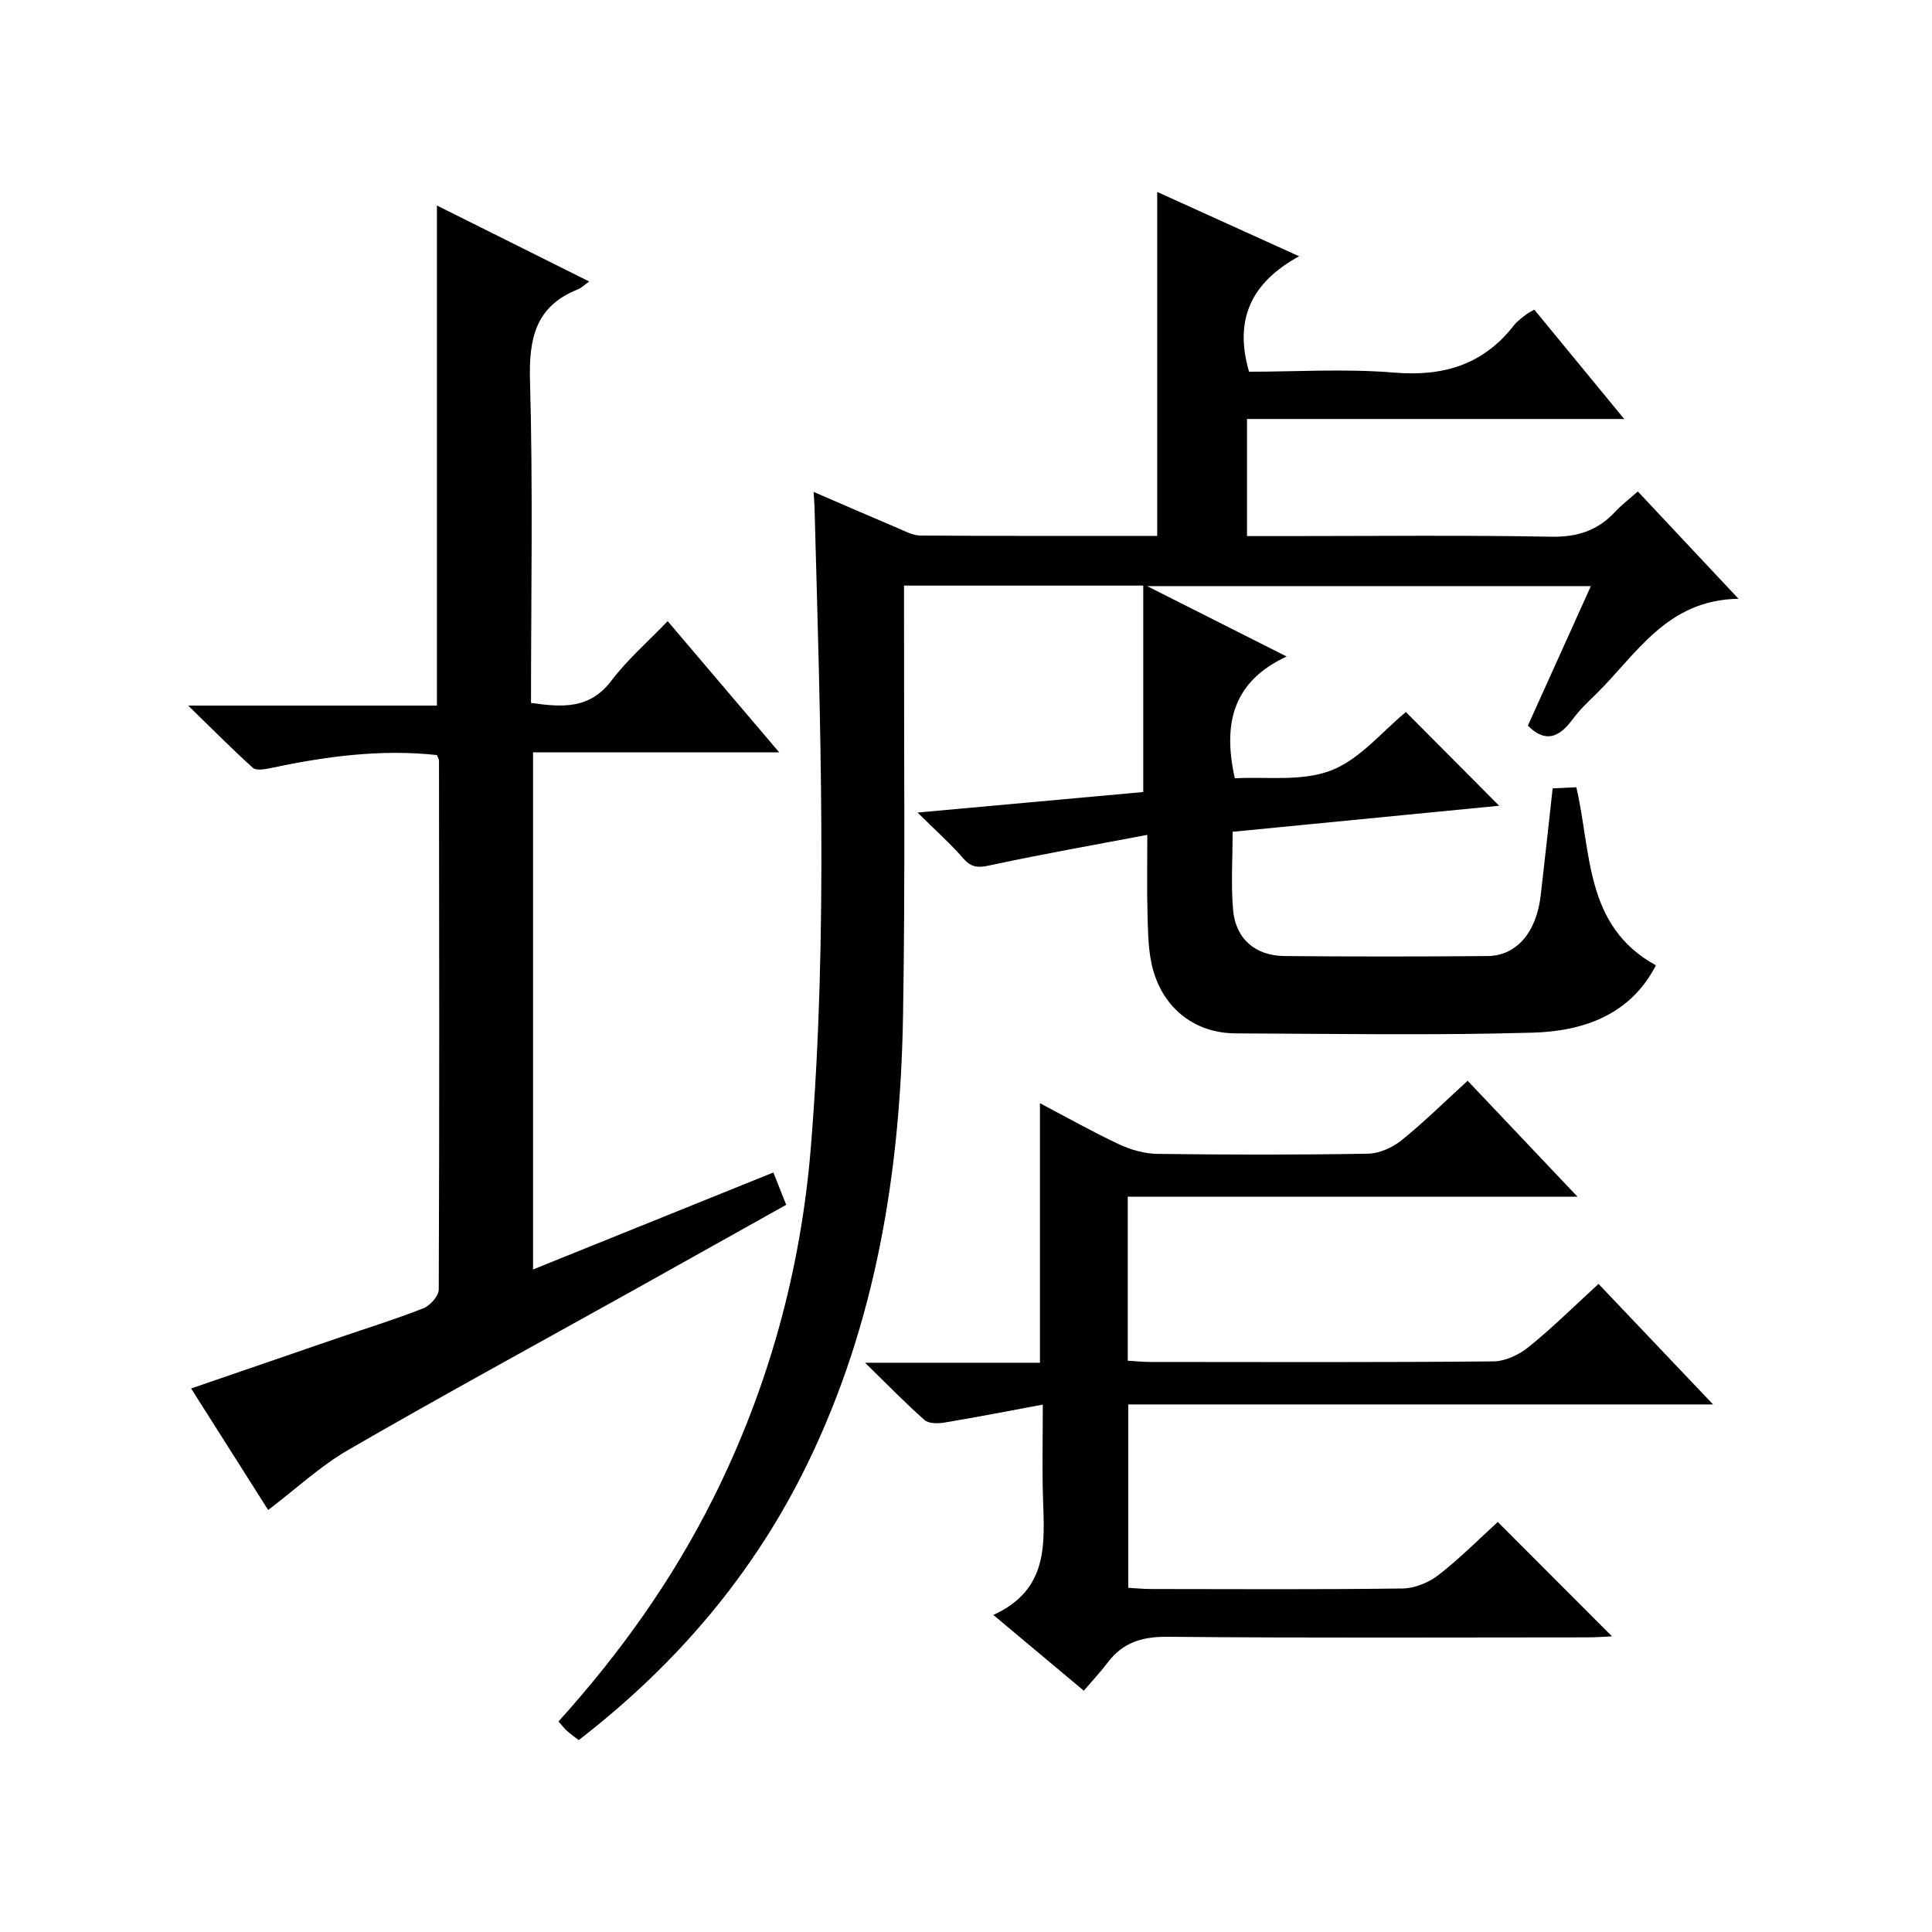
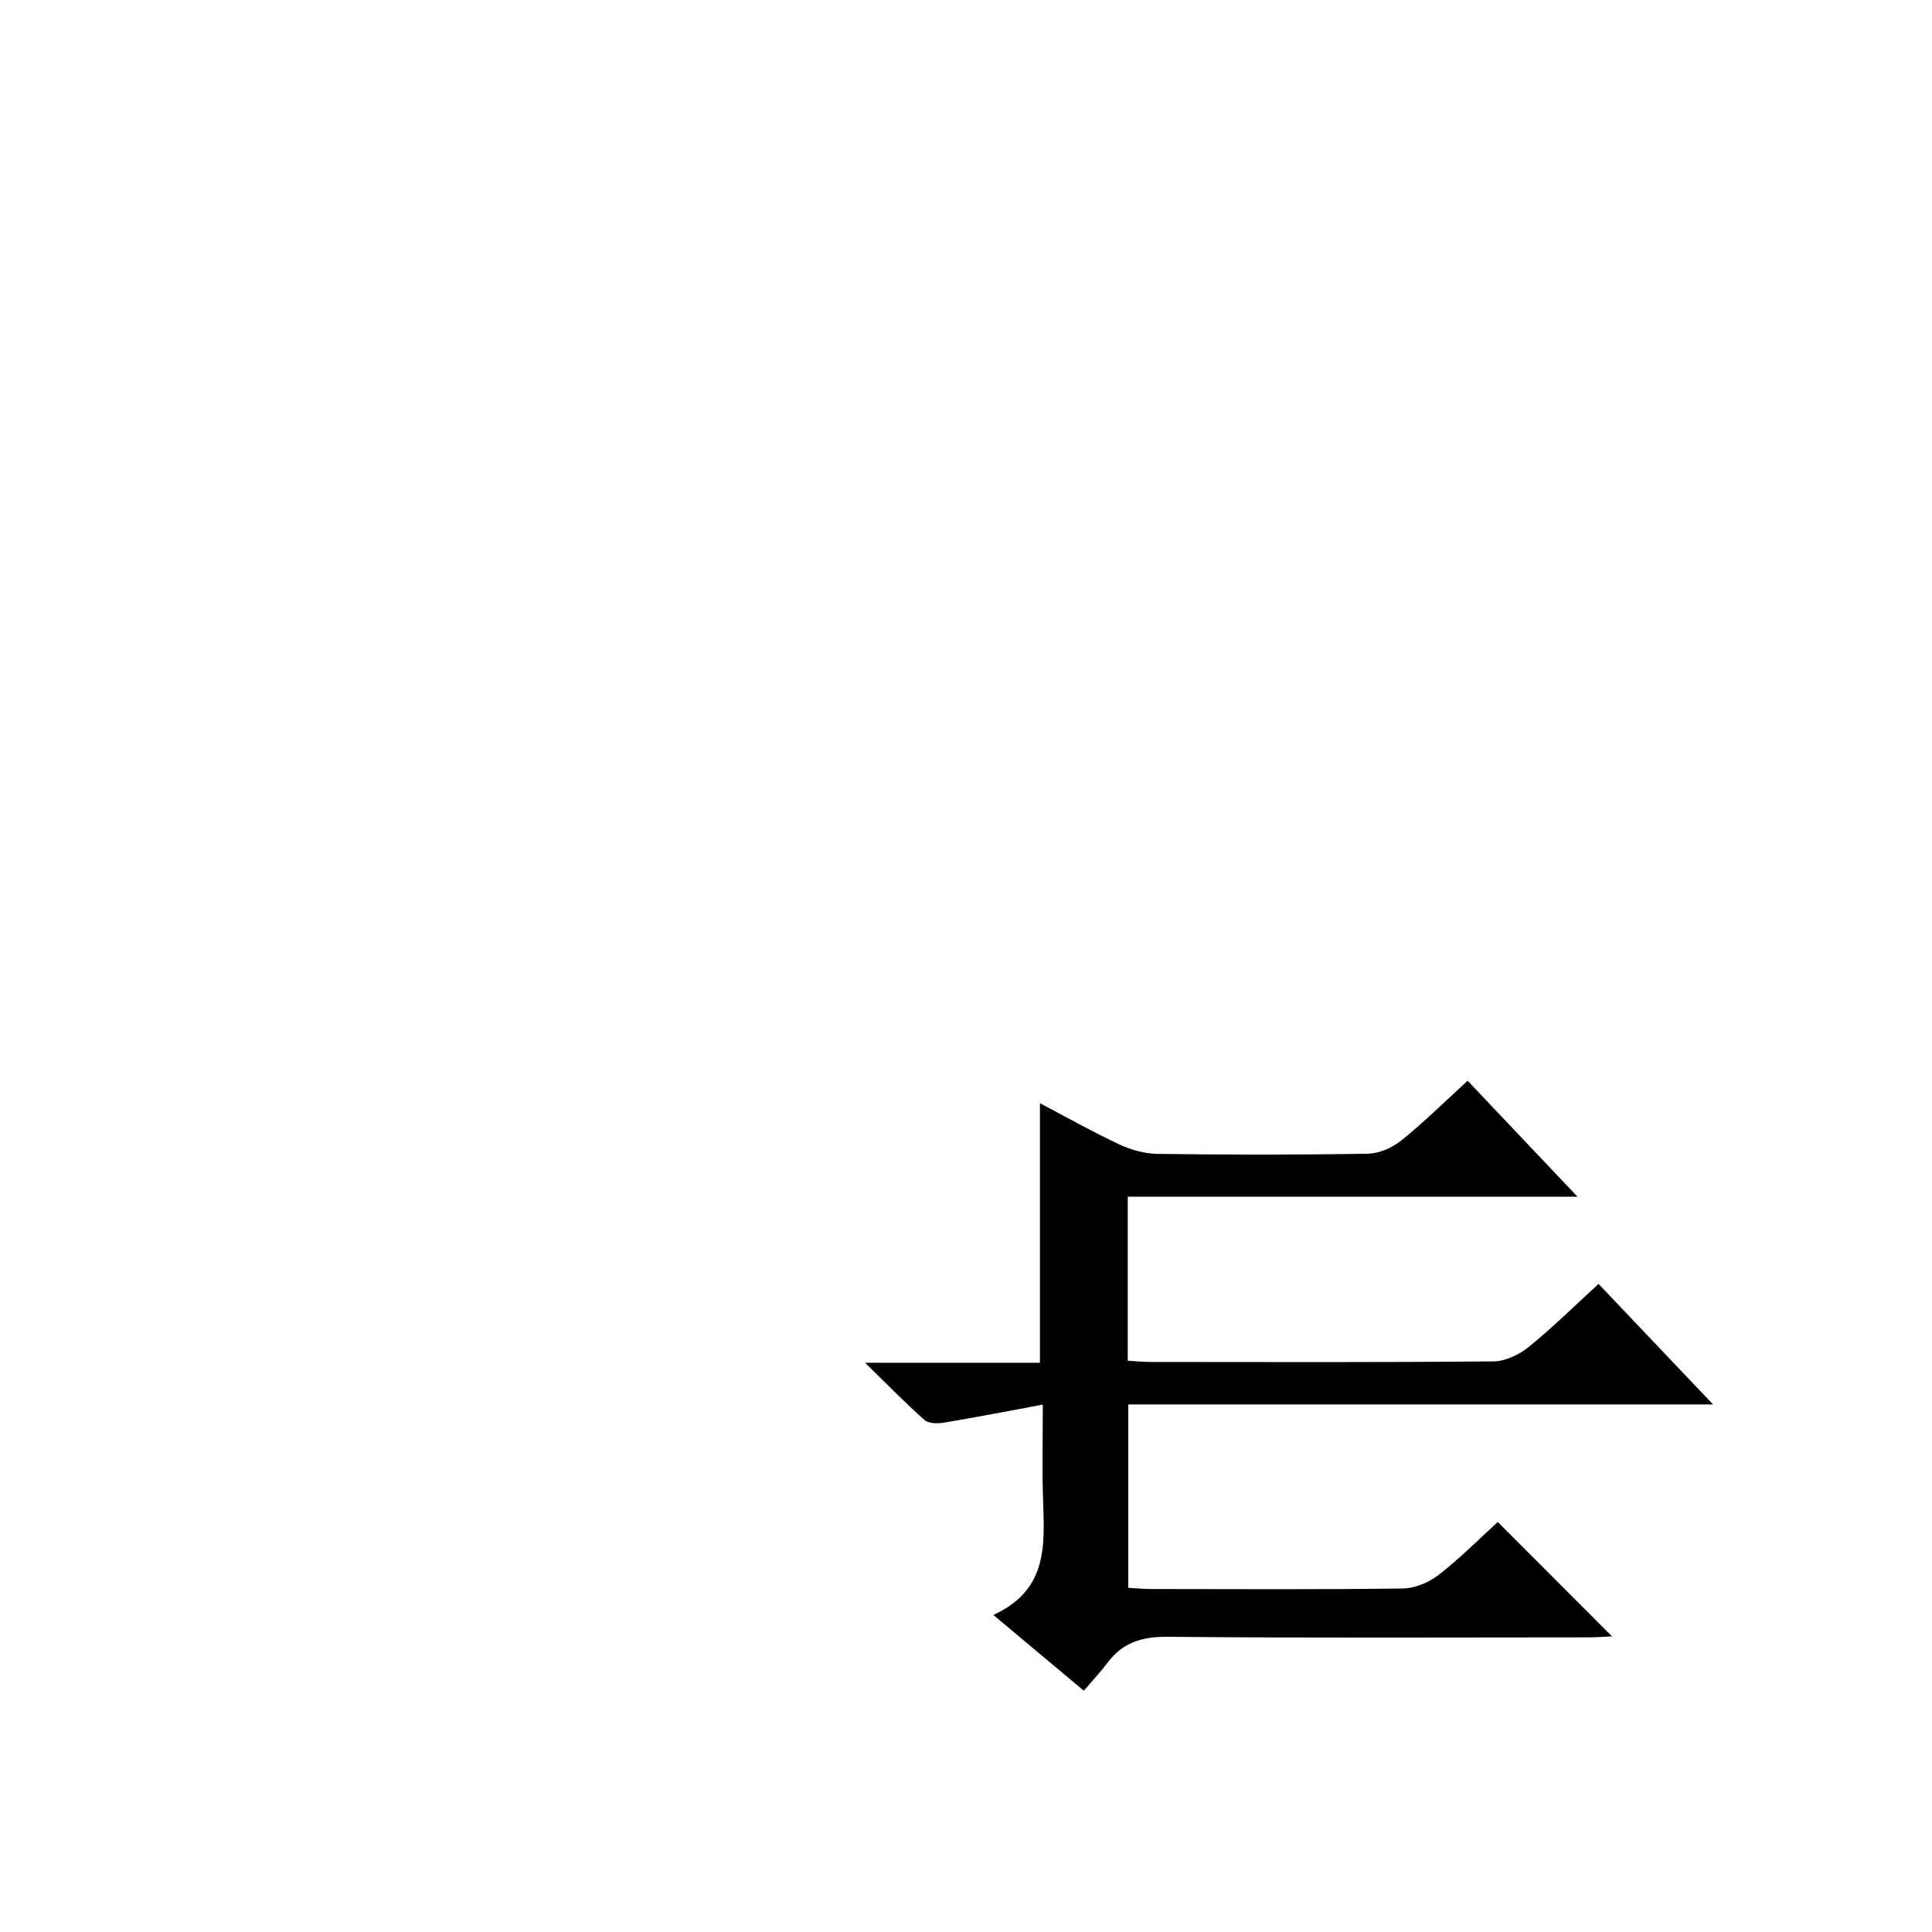
<svg xmlns="http://www.w3.org/2000/svg" version="1.1" id="ZDIC" x="0px" y="0px" viewBox="0 0 400 400" style="enable-background:new 0 0 400 400;" xml:space="preserve">
  <g>
-     <path d="M317.66,64.11c6,7.3,12.01,14.6,18.62,22.64c-26.42,0-52.08,0-78.1,0c0,8.3,0,16,0,24.24c2.77,0,5.39,0,8.01,0   c18.33,0,36.67-0.21,54.99,0.13c5.43,0.1,9.63-1.29,13.24-5.18c1.33-1.43,2.91-2.63,4.67-4.19c6.79,7.24,13.35,14.23,20.85,22.22   c-14.96,0.23-21.14,11.59-29.58,19.81c-1.67,1.63-3.38,3.26-4.75,5.13c-2.68,3.64-5.54,5.08-9.28,1.33   c4.21-9.33,8.51-18.84,13.04-28.89c-30.54,0-60.51,0-91.87,0c10,5.05,18.91,9.54,28.88,14.57c-11.11,5.17-13.26,13.85-10.72,25.22   c6.4-0.38,13.82,0.73,19.91-1.62c5.99-2.31,10.64-8.12,15.51-12.1c6.43,6.47,12.84,12.91,19.3,19.4   c-17.9,1.75-36.43,3.56-55.18,5.39c0,5.55-0.35,10.87,0.09,16.12c0.51,6.02,4.58,9.56,10.69,9.61c14,0.12,28,0.12,42,0   c6.02-0.05,10.12-4.9,11.01-12.58c0.84-7.26,1.63-14.52,2.47-22.14c1.77-0.08,3.34-0.16,4.9-0.23   c3.16,13.49,1.67,28.74,16.48,36.87c-5.3,10.28-15.02,13.64-25.5,13.94c-20.48,0.59-40.99,0.23-61.49,0.15   c-8.92-0.04-15.66-5.69-17.49-14.71c-0.69-3.39-0.7-6.95-0.79-10.43c-0.13-4.8-0.03-9.6-0.03-15.96   c-11.18,2.12-21.62,3.96-31.97,6.18c-2.46,0.53-4.17,0.95-6.07-1.24c-2.7-3.12-5.82-5.88-9.53-9.56   c16.27-1.48,31.56-2.87,46.73-4.25c0-14.37,0-28.42,0-42.74c-16.78,0-32.73,0-49.53,0c0,1.86,0,3.77,0,5.67   c-0.04,27.83,0.27,55.67-0.21,83.49c-0.55,32.06-5.54,63.31-19.73,92.53c-11.12,22.89-27.16,41.69-47.41,57.34   c-0.91-0.7-1.7-1.25-2.41-1.89c-0.6-0.55-1.1-1.21-1.78-1.97c12.74-14.1,23.63-29.37,32.09-46.31   c11.45-22.93,18.11-47.28,20.17-72.72c3.57-44.08,1.93-88.22,0.75-132.35c-0.02-0.81-0.1-1.62-0.19-3.19   c6.15,2.66,11.79,5.12,17.47,7.52c1.51,0.64,3.1,1.51,4.66,1.52c16.3,0.11,32.6,0.07,49.01,0.07c0-23.79,0-47.19,0-71.21   c9.38,4.25,18.76,8.5,29.38,13.32c-9.96,5.44-13.5,13.13-10.37,23.9c9.77,0,19.94-0.66,29.98,0.18   c10.27,0.86,18.53-1.62,24.91-9.84c0.7-0.9,1.72-1.56,2.62-2.3C316.52,64.72,316.98,64.51,317.66,64.11z" />
-     <path d="M38.96,146.09c18.14,0,34.71,0,51.5,0c0-34.56,0-68.72,0-103.54c10.58,5.28,20.91,10.43,31.53,15.73   c-0.99,0.7-1.59,1.33-2.33,1.62c-8.79,3.48-10.18,10.16-9.93,18.95c0.63,22.12,0.21,44.28,0.21,66.68   c6.43,0.92,12.13,1.35,16.64-4.6c3.29-4.35,7.5-8,11.65-12.33c7.76,9.13,15.12,17.79,23.09,27.16c-17.45,0-34,0-50.96,0   c0,35.83,0,71.22,0,107.07c16.43-6.63,32.87-13.27,49.76-20.08c0.92,2.32,1.69,4.28,2.65,6.7c-10.56,5.91-21.06,11.79-31.57,17.65   c-19.7,10.98-39.51,21.77-59.03,33.05c-5.83,3.36-10.87,8.09-16.65,12.48c-5.17-8.16-10.38-16.37-15.95-25.16   c10.37-3.57,20.37-7.01,30.37-10.44c5.91-2.03,11.9-3.87,17.71-6.16c1.4-0.55,3.19-2.56,3.19-3.9   c0.15-36.49,0.09-72.98,0.05-109.47c0-0.3-0.2-0.6-0.41-1.17c-11.66-1.28-23.19,0.29-34.66,2.73c-1.13,0.24-2.81,0.5-3.47-0.09   C48.1,155.12,44.05,151.05,38.96,146.09z" />
    <path d="M205.66,334.36c11.53-5.26,10.57-14.82,10.28-24.23c-0.19-6.14-0.04-12.3-0.04-19.32c-7.12,1.32-13.76,2.62-20.44,3.73   c-1.32,0.22-3.2,0.21-4.06-0.55c-3.94-3.48-7.61-7.27-12.3-11.85c12.94,0,24.5,0,36.21,0c0-18.01,0-35.56,0-53.73   c5.43,2.85,10.82,5.9,16.41,8.52c2.45,1.15,5.3,1.94,7.99,1.97c14.49,0.19,28.99,0.21,43.49-0.04c2.35-0.04,5.07-1.24,6.94-2.75   c4.66-3.75,8.93-7.98,13.72-12.35c7.38,7.79,14.68,15.49,22.75,24.01c-31.55,0-62.19,0-93.12,0c0,11.58,0,22.5,0,33.95   c1.55,0.09,3.14,0.26,4.73,0.26c23.66,0.02,47.32,0.1,70.98-0.12c2.47-0.02,5.33-1.39,7.32-3c4.9-3.96,9.39-8.43,14.44-13.04   c7.75,8.15,15.37,16.17,23.71,24.95c-40.91,0-80.79,0-121.08,0c0,12.83,0,25.2,0,37.97c1.6,0.09,3.21,0.25,4.81,0.25   c17.33,0.02,34.66,0.12,51.99-0.11c2.52-0.03,5.43-1.23,7.45-2.8c4.43-3.44,8.4-7.46,12.26-10.97   c8.04,8.05,15.76,15.78,23.65,23.68c-1.5,0.07-3.23,0.21-4.96,0.21c-28.99,0.01-57.99,0.15-86.98-0.12   c-5.29-0.05-9.31,1.12-12.47,5.33c-1.4,1.86-3.01,3.56-4.95,5.83C218.16,344.83,212.5,340.09,205.66,334.36z" />
  </g>
</svg>